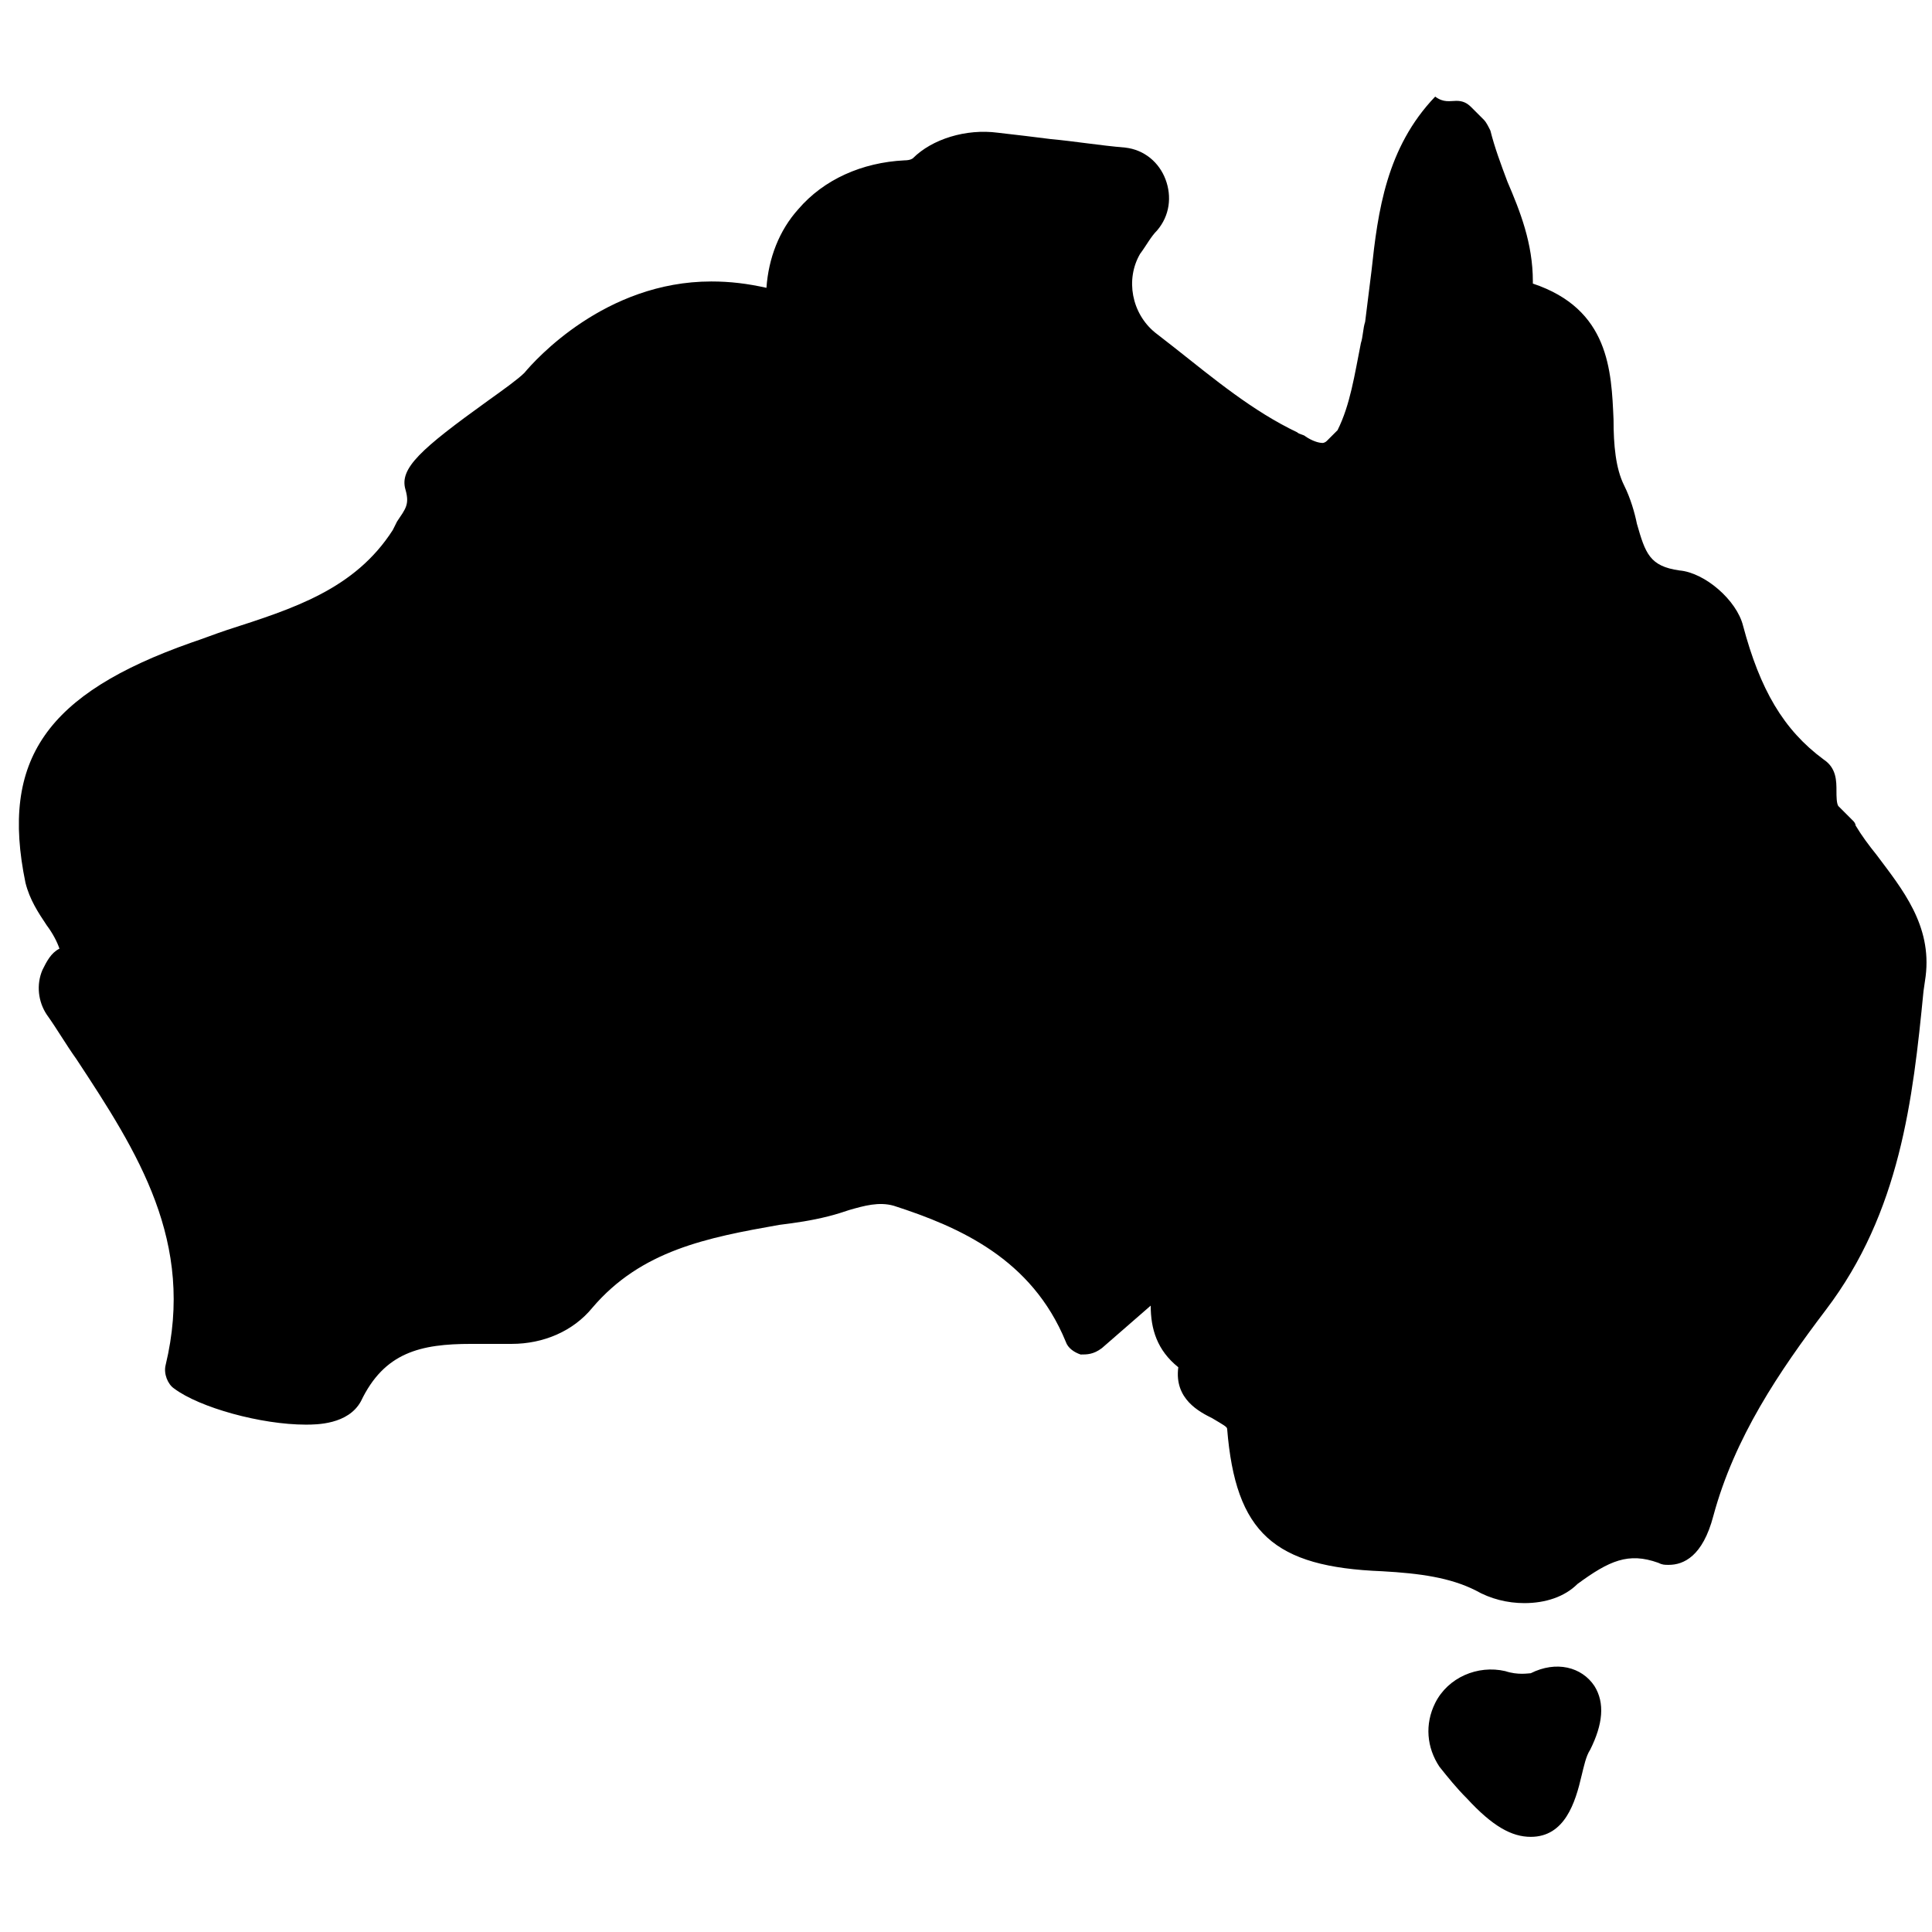
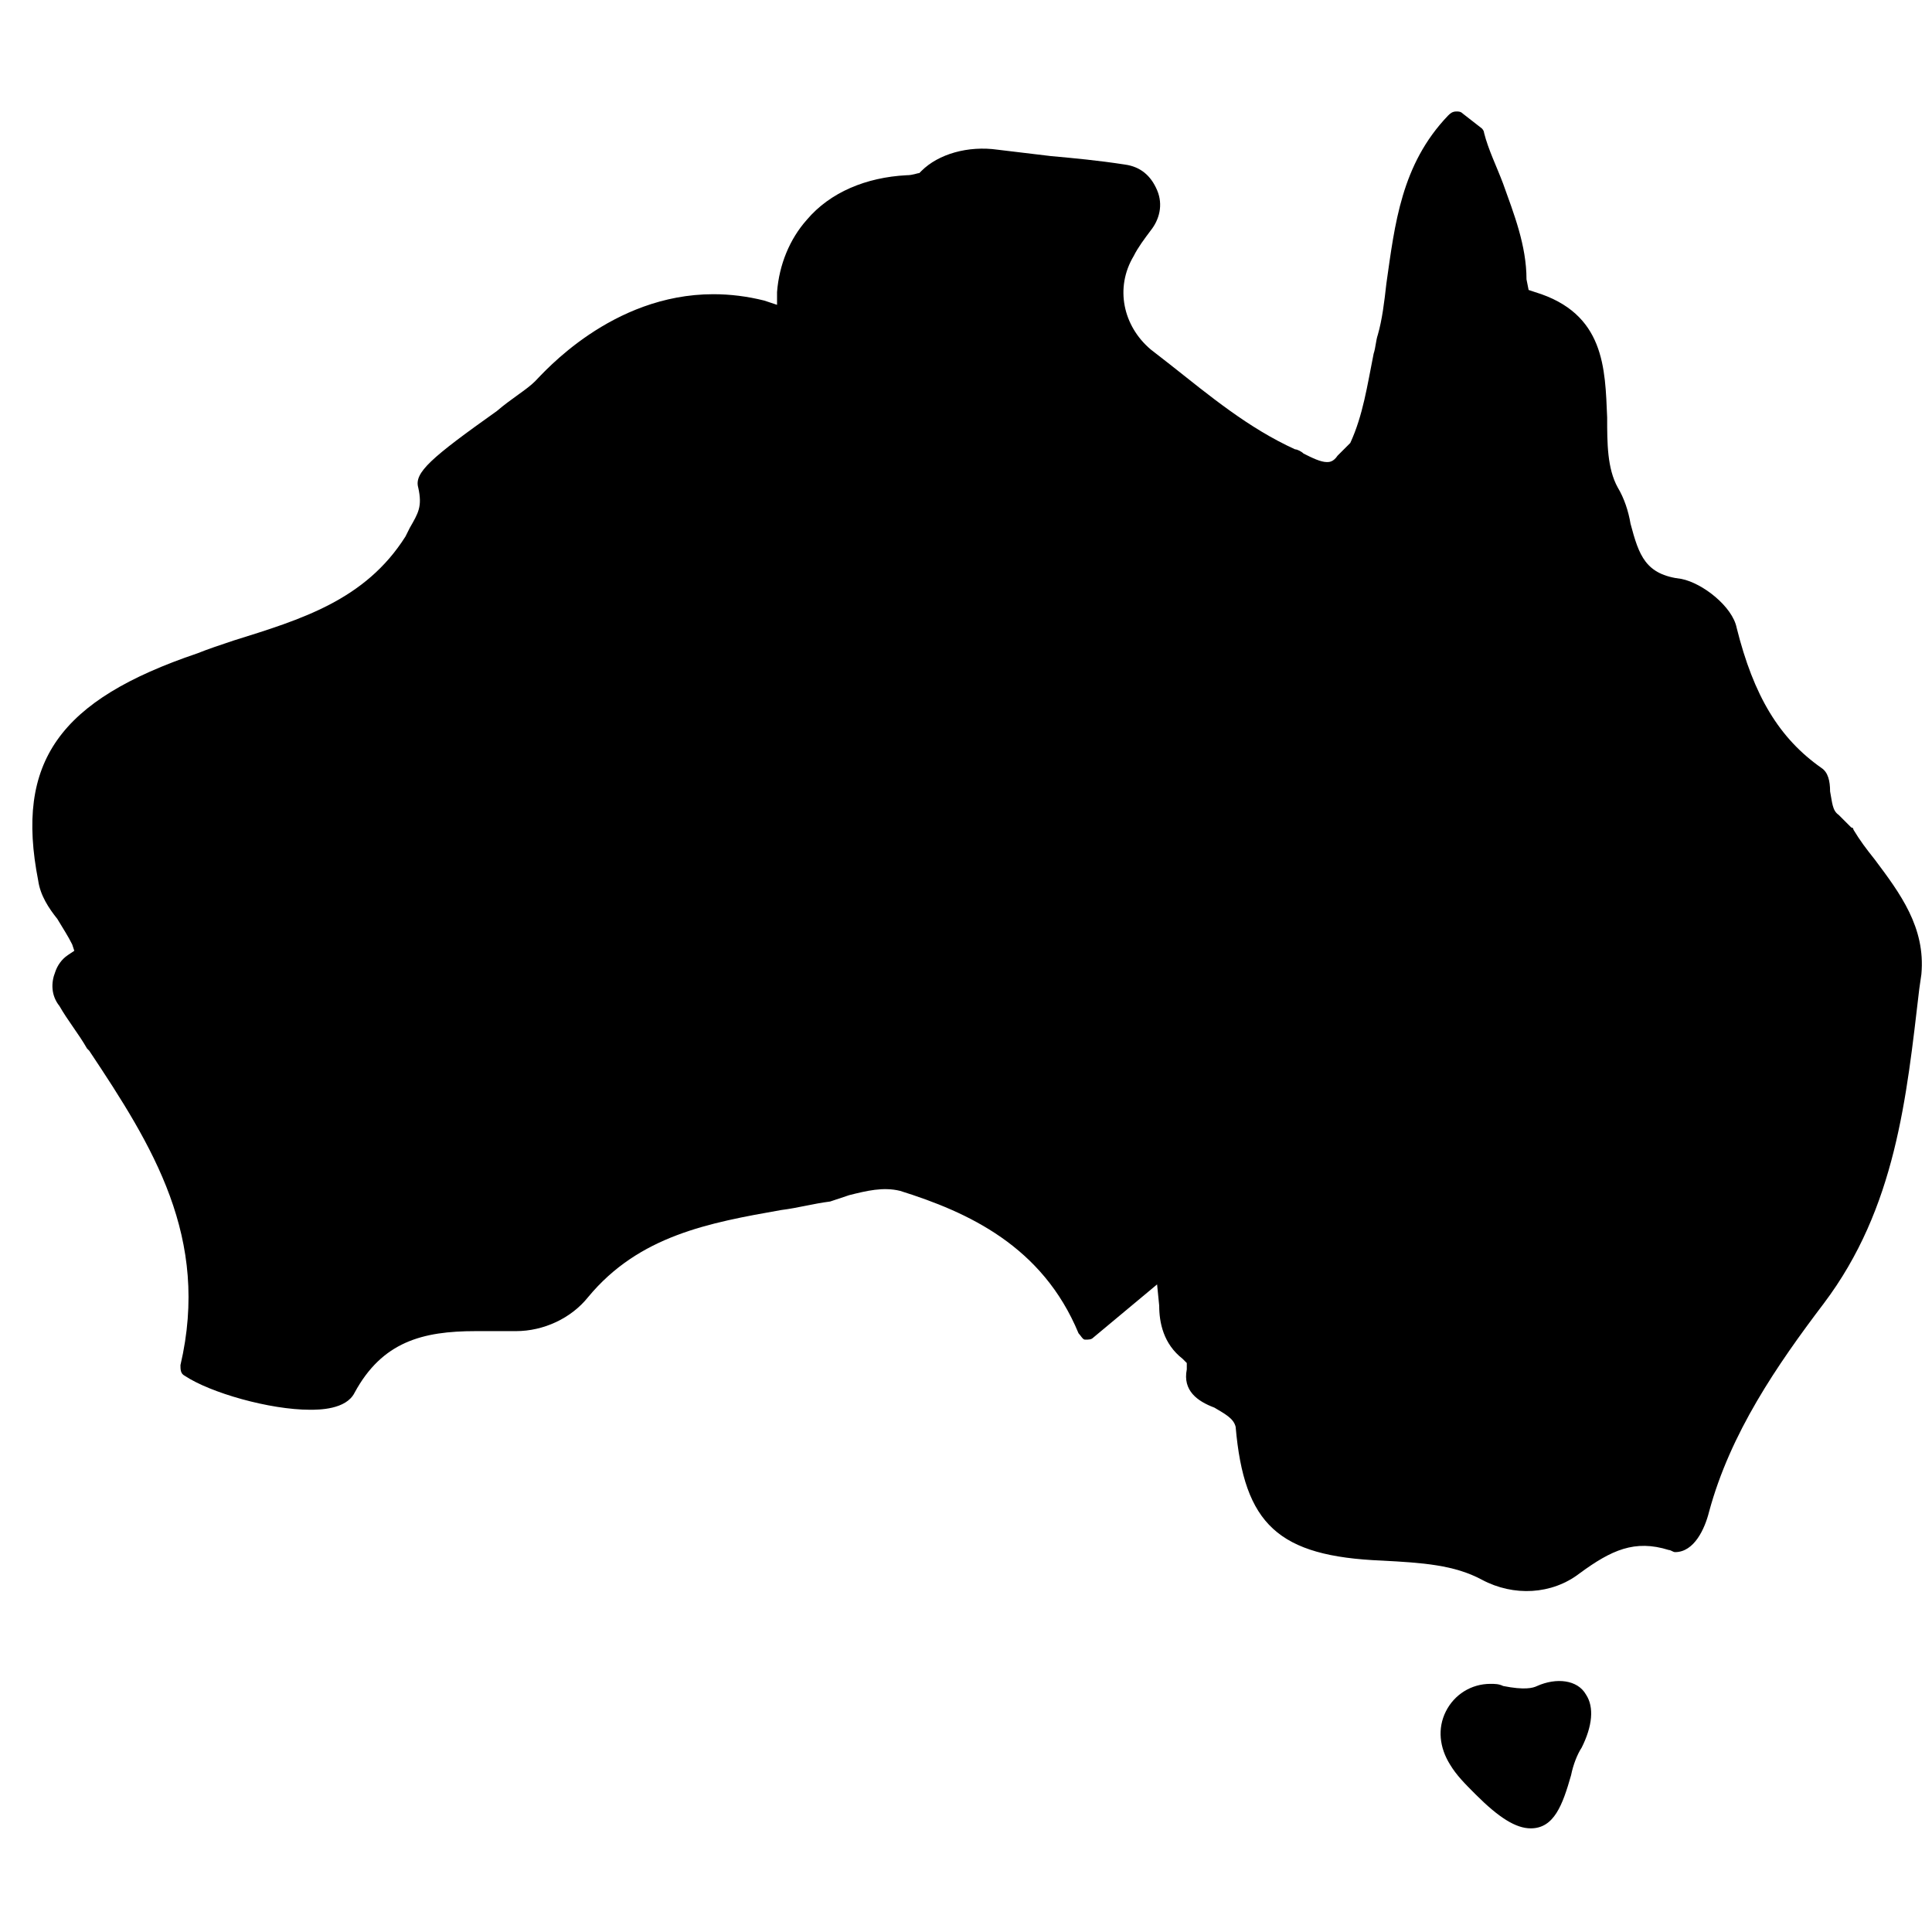
<svg xmlns="http://www.w3.org/2000/svg" version="1.2" preserveAspectRatio="xMidYMid meet" height="500" viewBox="0 0 375 375" zoomAndPan="magnify" width="500">
  <defs>
    <clipPath id="b8d40be86b">
-       <path d="M 3 18.516 L 374 18.516 L 374 356.766 L 3 356.766 Z M 3 18.516" />
-     </clipPath>
+       </clipPath>
  </defs>
  <g id="ca024748bb">
    <g clip-path="url(#b8d40be86b)" clip-rule="nonzero">
-       <path d="M 297.117 356.531 C 293.406 356.531 289.699 354.469 284.754 349.105 C 282.691 347.047 281.043 344.984 279.395 342.922 C 276.922 339.207 276.512 334.672 278.57 330.547 C 281.043 325.598 286.812 323.125 292.172 324.363 C 294.645 325.188 296.703 324.773 297.117 324.773 C 302.059 322.301 307.004 323.535 309.477 327.25 C 311.539 330.547 311.125 334.672 308.652 339.621 C 307.828 340.859 307.418 342.922 307.004 344.57 C 305.77 349.934 303.707 356.531 297.117 356.531 Z M 295.879 311.164 C 292.582 311.164 289.285 310.34 286.402 308.688 C 281.457 306.215 275.688 305.391 268.27 304.977 C 247.254 304.152 239.836 297.555 238.188 277.344 C 238.188 276.934 237.363 276.52 235.301 275.281 C 232.828 274.043 227.883 271.57 228.707 265.383 C 224.59 262.086 223.352 257.961 223.352 253.422 L 213.875 261.672 C 212.227 262.91 210.988 262.91 209.754 262.91 C 208.516 262.496 207.281 261.672 206.867 260.434 C 200.273 244.352 186.266 238.164 173.488 234.039 C 170.605 233.215 167.719 234.039 164.836 234.863 C 163.598 235.277 162.363 235.688 160.715 236.102 C 157.418 236.926 154.531 237.34 151.234 237.75 C 137.227 240.227 124.449 242.699 114.973 253.836 C 111.266 258.371 105.496 260.848 99.312 260.848 L 98.488 260.848 C 96.016 260.848 93.543 260.848 91.484 260.848 C 81.594 260.848 74.59 262.496 70.055 271.984 C 67.582 276.52 61.402 276.52 59.34 276.52 C 50.688 276.52 38.734 273.219 33.793 269.508 C 32.555 268.684 31.73 266.621 32.145 264.973 C 37.91 241.051 26.785 223.727 14.836 205.582 C 12.773 202.695 11.125 199.809 9.066 196.922 C 7.418 194.445 7.004 191.145 8.242 188.258 C 9.066 186.609 9.891 184.961 11.539 184.137 C 11.125 182.898 10.301 181.246 9.066 179.598 C 7.418 177.125 5.77 174.648 4.945 171.348 C 0 147.43 9.066 134.645 37.09 124.746 C 39.559 123.922 41.621 123.094 44.094 122.27 C 56.867 118.145 68.82 114.434 76.234 102.887 L 77.059 101.238 C 78.707 98.762 79.531 97.938 78.707 95.051 C 77.473 90.926 81.594 87.215 94.781 77.727 C 97.664 75.664 100.551 73.602 101.785 72.367 C 103.848 69.891 117.445 54.633 138.051 54.633 C 141.758 54.633 145.055 55.043 148.766 55.867 C 149.176 50.094 151.234 44.734 154.945 40.609 C 159.891 34.836 167.309 31.535 175.551 31.125 C 176.785 31.125 177.199 30.711 177.199 30.711 C 180.906 27 187.5 24.938 193.68 25.762 C 197.391 26.176 200.688 26.586 203.984 27 C 208.516 27.41 213.461 28.234 218.406 28.648 C 222.117 29.062 225 31.535 226.234 34.836 C 227.473 38.133 227.059 41.848 224.59 44.734 C 223.352 45.969 222.527 47.621 221.293 49.27 C 218.406 54.219 219.645 60.816 224.176 64.531 L 227.883 67.418 C 235.715 73.605 243.133 79.789 251.785 83.914 C 252.199 84.328 253.023 84.328 253.434 84.738 C 254.672 85.562 255.906 85.977 256.73 85.977 C 256.73 85.977 257.145 85.977 257.555 85.562 L 259.617 83.5 C 262.09 78.551 262.914 72.777 264.148 66.594 C 264.559 65.355 264.559 63.707 264.973 62.469 C 265.383 59.168 265.797 55.867 266.207 52.57 C 267.445 41.02 269.094 28.648 278.57 18.75 C 280.219 19.988 281.457 19.574 282.691 19.574 C 283.93 19.574 284.754 19.988 285.578 20.812 L 288.051 23.285 C 288.461 23.699 288.875 24.523 289.285 25.348 C 290.109 28.648 291.348 31.949 292.582 35.246 C 295.055 41.02 297.527 47.207 297.527 54.633 C 297.527 54.633 297.527 54.633 297.527 55.043 C 312.363 59.992 312.773 71.953 313.188 81.441 C 313.188 86.391 313.598 90.926 315.246 94.227 C 316.484 96.699 317.309 99.586 317.719 101.648 C 319.367 107.422 320.191 109.898 325.961 110.723 C 330.906 111.133 337.09 116.496 338.324 121.445 C 341.621 133.82 346.152 141.656 353.984 147.43 C 356.457 149.078 356.457 151.555 356.457 153.613 C 356.457 154.441 356.457 156.09 356.867 156.504 C 356.867 156.504 357.281 156.914 357.281 156.914 L 359.754 159.391 C 359.754 159.391 360.164 159.801 360.164 160.215 C 361.402 162.277 362.637 163.926 364.285 165.988 C 369.23 172.586 375 179.598 373.766 189.496 L 373.352 192.383 C 371.293 213.418 368.82 235.277 354.395 254.25 C 345.328 266.207 336.676 278.992 332.555 294.254 C 330.496 302.09 326.785 303.738 323.902 303.738 C 323.078 303.738 322.664 303.738 321.84 303.328 C 316.07 301.266 312.363 302.914 306.18 307.453 C 303.707 309.926 300 311.164 295.879 311.164 Z M 295.879 311.164" style="stroke:none;fill-rule:nonzero;fill:#000000;fill-opacity:1;" />
-     </g>
+       </g>
    <path d="M 289.285 326.836 C 285.578 326.836 282.281 328.898 280.633 332.199 C 278.984 335.496 279.395 339.207 281.457 342.508 C 282.691 344.57 284.34 346.219 286.402 348.281 C 290.934 352.82 294.23 354.883 297.117 354.883 C 301.648 354.883 303.297 350.344 304.945 344.57 C 305.355 342.508 306.18 340.445 307.004 339.207 C 309.066 335.086 309.477 331.371 307.828 328.898 C 306.18 326.012 302.059 325.598 298.352 327.25 C 297.527 327.66 295.879 328.074 291.758 327.25 C 290.934 326.836 290.109 326.836 289.285 326.836 Z M 224.59 249.301 L 225 253.422 C 225 256.723 225.824 260.848 229.531 263.734 L 230.355 264.559 L 230.355 265.797 C 229.531 269.922 232.418 271.984 235.715 273.219 C 237.773 274.457 239.422 275.281 239.836 276.934 C 241.484 295.902 248.078 302.09 268.27 302.914 C 276.098 303.328 282.281 303.738 287.637 306.625 C 293.82 309.926 301.234 309.516 306.594 305.391 C 312.773 300.852 317.309 298.789 323.902 300.852 C 324.312 300.852 324.727 301.266 325.137 301.266 C 328.848 301.266 330.906 296.73 331.73 293.43 C 335.852 278.168 344.918 264.973 353.984 253.012 C 367.996 234.453 370.055 213.004 372.527 191.973 L 372.941 189.086 C 373.766 180.012 368.82 173.41 363.875 166.812 C 362.227 164.75 360.988 163.102 359.754 161.039 C 359.754 161.039 359.754 160.625 359.34 160.625 L 356.867 158.152 C 355.633 157.328 355.633 155.676 355.219 153.613 C 355.219 151.555 354.809 149.902 353.57 149.078 C 345.328 143.305 340.383 135.055 337.086 121.859 C 336.266 117.734 330.496 113.195 326.375 112.371 C 319.367 111.547 318.133 107.836 316.484 101.648 C 316.07 99.176 315.246 96.699 314.012 94.637 C 311.949 90.926 311.949 85.977 311.949 81.027 C 311.539 71.543 311.539 60.816 297.941 56.695 L 296.703 56.281 L 296.293 54.219 C 296.293 47.621 293.82 41.434 291.758 35.66 C 290.523 32.359 288.875 29.062 288.051 25.762 C 288.051 25.348 287.637 24.938 287.637 24.938 L 283.93 22.051 C 283.516 21.637 283.105 21.637 282.691 21.637 C 281.867 21.637 281.457 22.051 281.043 22.461 C 271.977 31.949 270.742 43.496 269.094 55.043 C 268.68 58.758 268.27 62.055 267.445 64.941 C 267.031 66.18 267.031 67.418 266.621 68.656 C 265.383 74.84 264.559 80.613 262.09 85.977 L 259.617 88.449 C 258.793 89.688 257.969 89.688 257.555 89.688 C 256.32 89.688 254.672 88.863 253.023 88.039 C 252.609 87.625 251.785 87.215 251.375 87.215 C 242.309 83.09 234.891 76.902 227.059 70.715 L 223.352 67.828 C 217.996 63.293 216.348 55.867 220.055 49.684 C 220.879 48.031 222.117 46.383 223.352 44.734 C 225 42.672 225.824 39.785 224.586 36.898 C 223.352 34.012 221.293 32.359 218.406 31.949 C 213.051 31.125 208.516 30.711 203.984 30.297 C 200.688 29.887 196.977 29.473 193.68 29.062 C 187.91 28.234 182.145 29.887 178.848 33.184 L 178.434 33.598 C 178.023 33.598 177.199 34.012 175.961 34.012 C 168.133 34.422 161.125 37.309 156.594 42.672 C 153.297 46.383 151.234 51.332 150.824 56.695 L 150.824 59.168 L 148.352 58.344 C 145.055 57.52 141.758 57.105 138.461 57.105 C 118.68 57.105 105.496 72.367 103.848 74.016 C 102.199 75.664 99.312 77.316 96.43 79.789 C 83.652 88.863 80.355 91.75 81.18 94.637 C 82.004 98.348 81.18 99.586 79.531 102.473 L 78.707 104.125 C 70.879 116.496 58.516 120.207 45.328 124.332 C 42.855 125.156 40.383 125.98 38.324 126.809 C 11.539 135.879 2.883 147.84 7.418 170.938 C 7.828 173.824 9.477 176.297 11.125 178.359 C 12.363 180.422 13.188 181.66 14.012 183.309 L 14.422 184.547 L 13.188 185.371 C 11.949 186.195 11.125 187.434 10.715 188.672 C 9.891 190.734 9.891 193.207 11.539 195.27 C 13.188 198.156 15.246 200.633 16.895 203.52 L 17.309 203.93 C 29.672 222.492 40.797 240.227 35.027 264.973 C 35.027 265.797 35.027 266.621 35.852 267.035 C 40.797 270.332 52.336 273.633 60.164 273.633 C 61.812 273.633 67.172 273.633 68.82 270.332 C 74.176 260.434 82.004 258.371 92.309 258.371 C 94.367 258.371 96.84 258.371 99.312 258.371 L 100.137 258.371 C 105.496 258.371 110.852 255.898 114.148 251.773 C 124.039 239.812 137.637 237.34 151.648 234.863 C 154.945 234.453 157.828 233.625 161.125 233.215 C 162.363 232.801 163.598 232.391 164.836 231.977 C 168.133 231.152 171.43 230.328 174.727 231.152 C 187.91 235.277 202.336 241.875 209.34 258.785 C 209.754 259.199 210.164 260.023 210.578 260.023 C 211.402 260.023 211.812 260.023 212.227 259.609 Z M 224.59 249.301" style="stroke:none;fill-rule:nonzero;fill:#000000;fill-opacity:1;" />
  </g>
</svg>